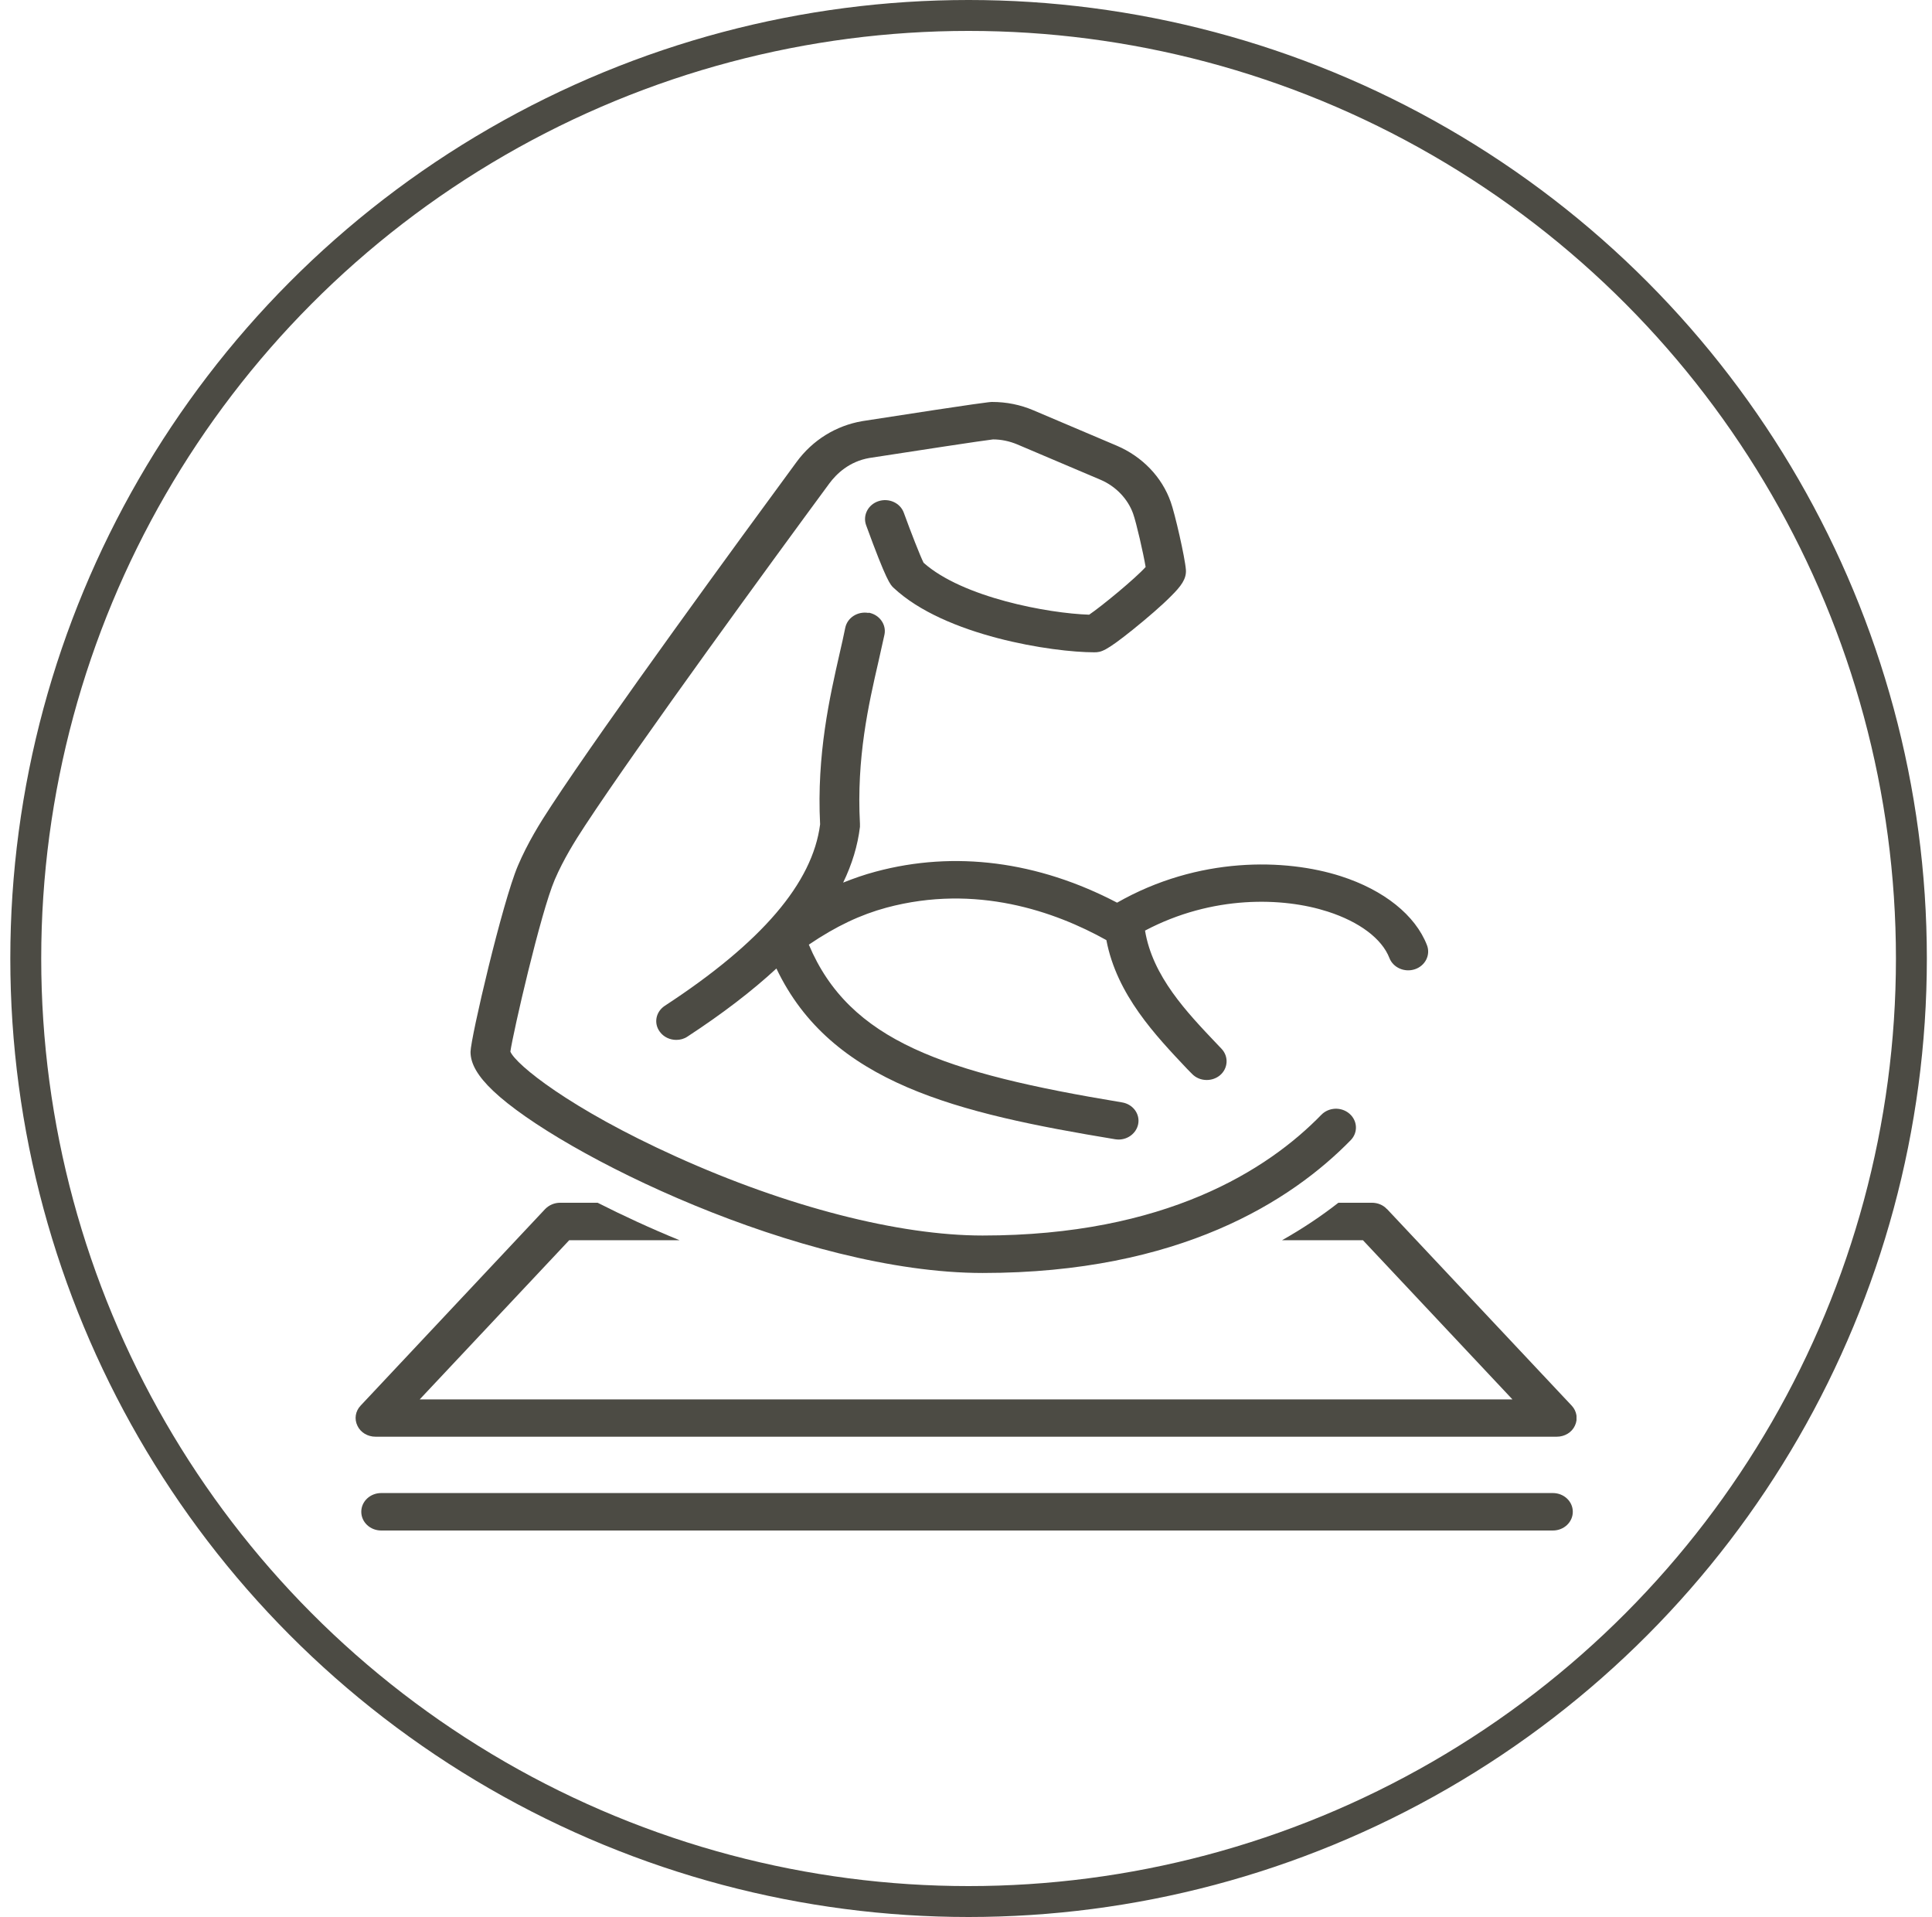
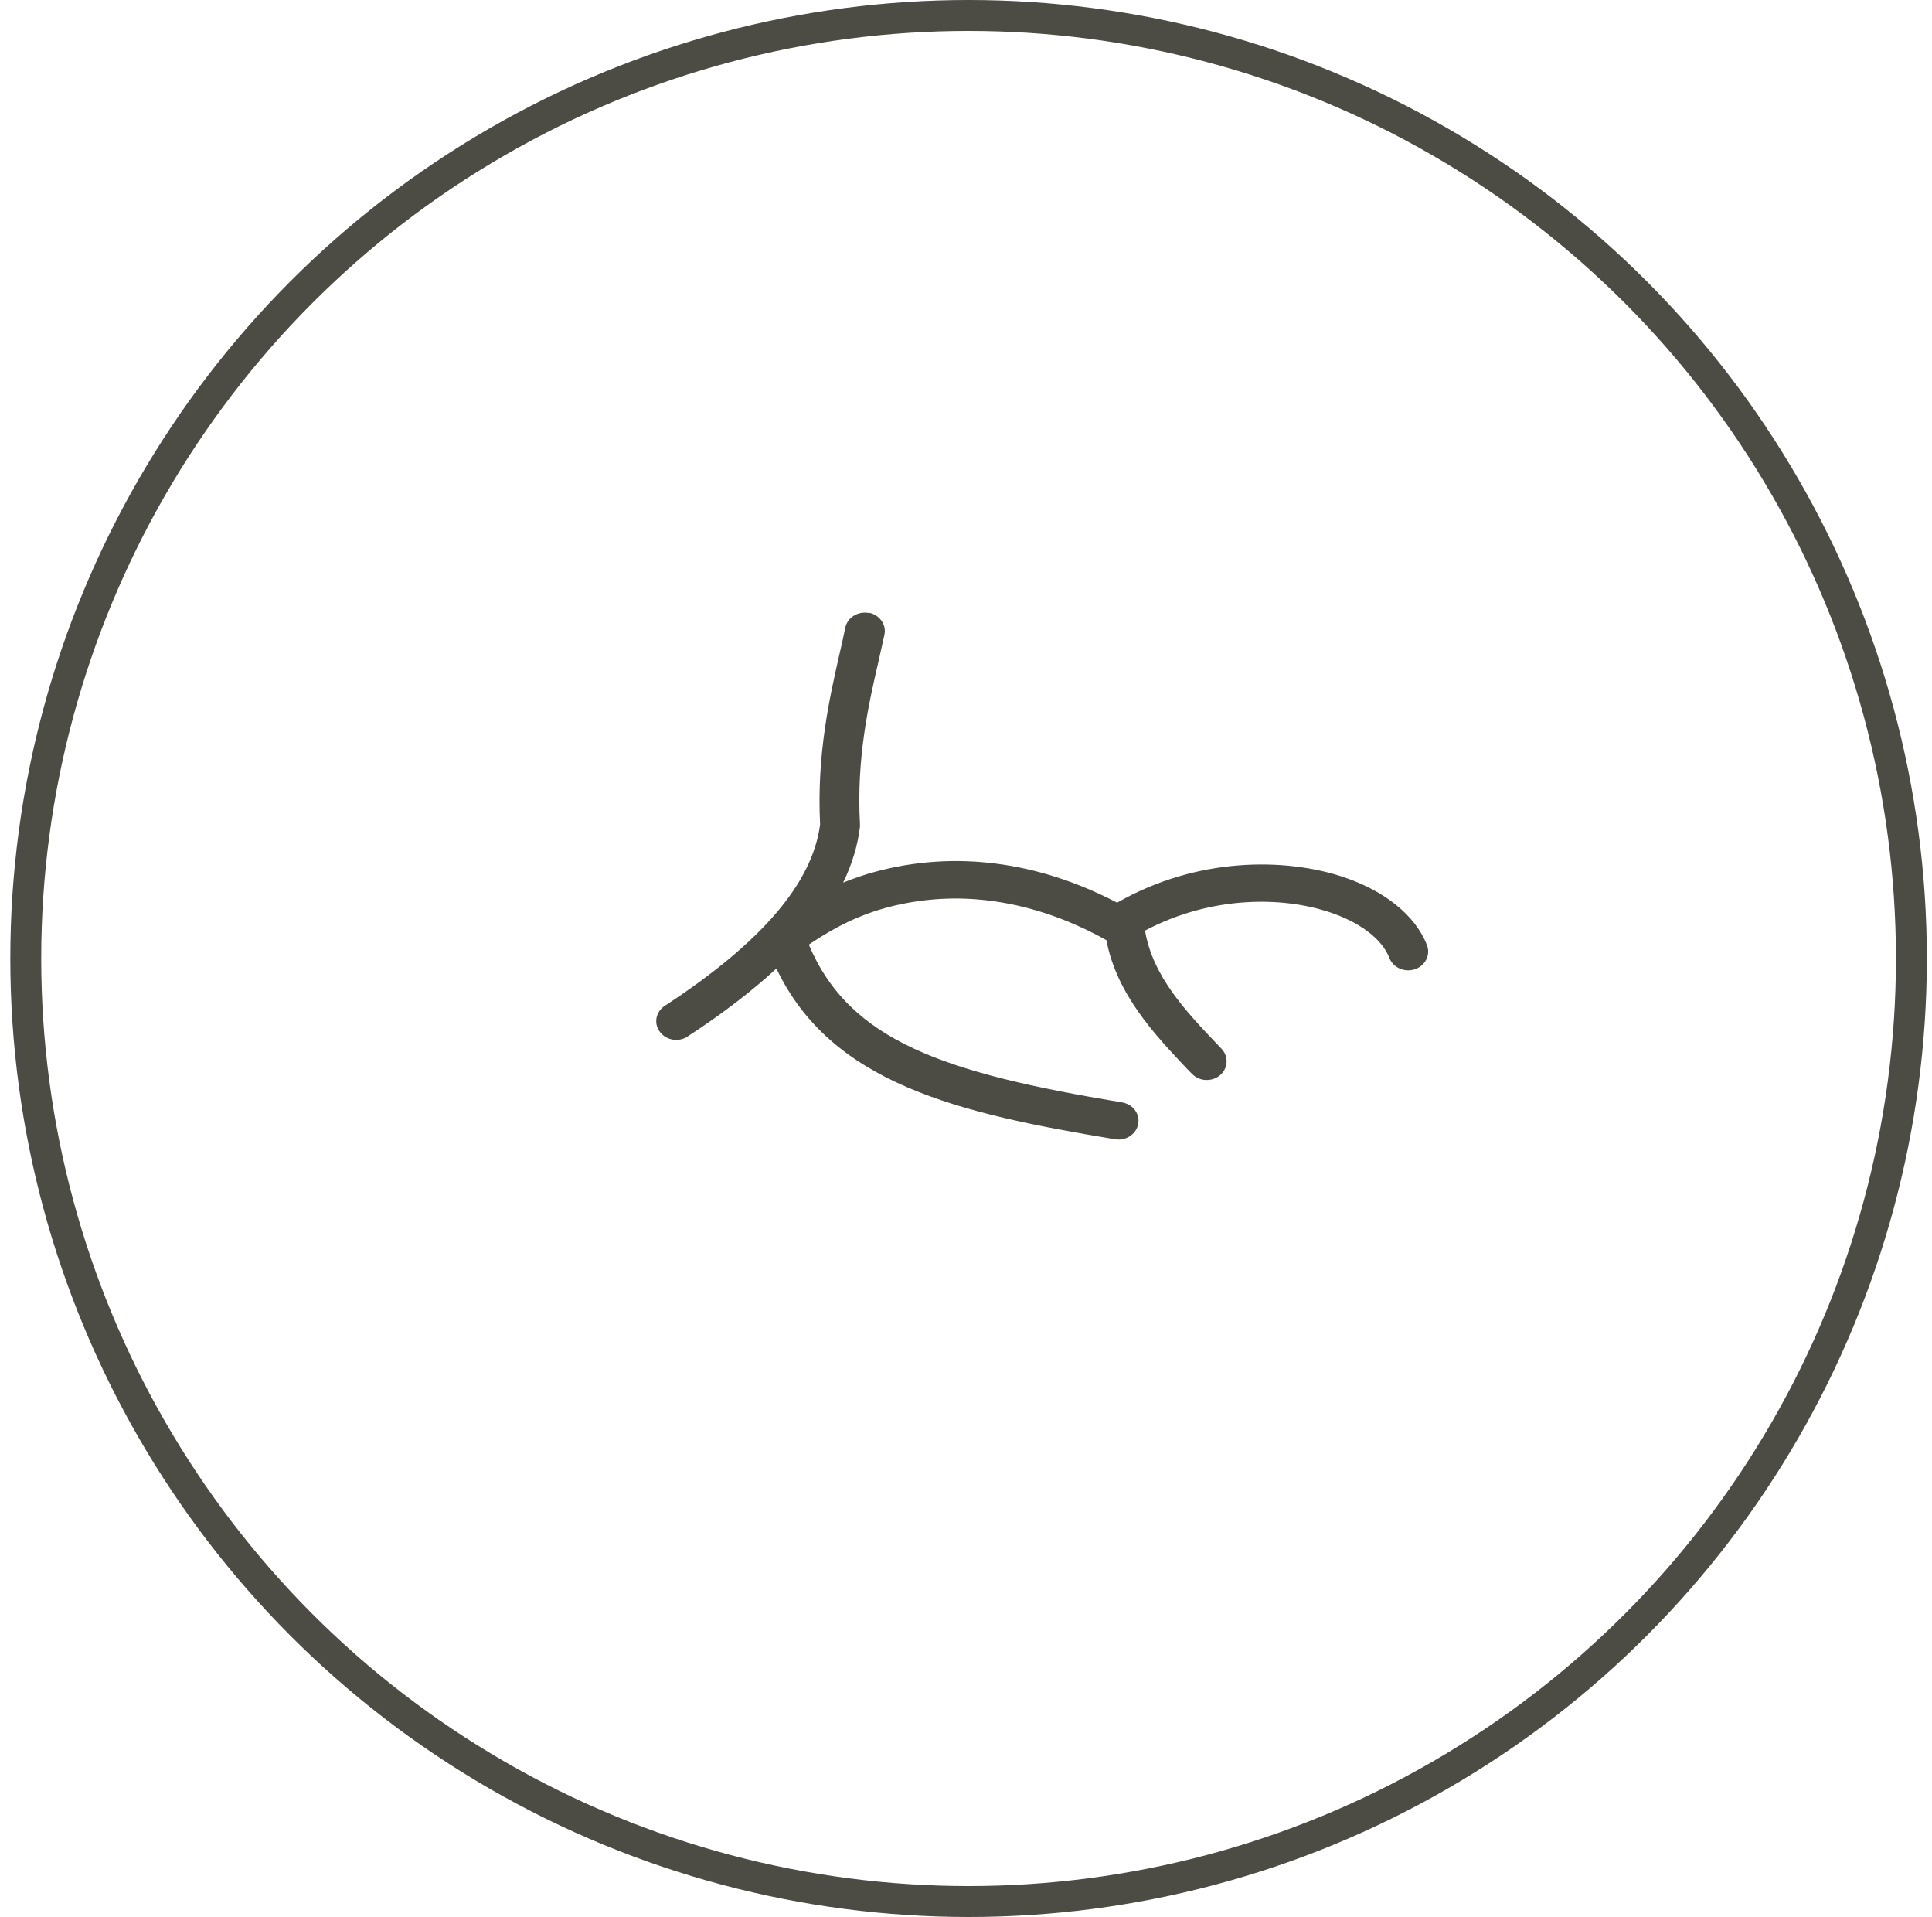
<svg xmlns="http://www.w3.org/2000/svg" width="125" height="124" viewBox="0 0 125 124" fill="none">
  <circle cx="62.667" cy="62" r="61" stroke="#4C4B44" stroke-width="2" />
  <g clip-path="url(#clip0_1871_73)">
-     <path d="M89.729 78.206C89.489 77.941 89.133 77.799 88.758 77.799H86.594C85.527 78.632 84.325 79.446 82.95 80.222H88.181L97.855 90.52H27.154L36.829 80.222H43.964C42.089 79.456 40.31 78.632 38.666 77.799H36.242C35.867 77.799 35.521 77.951 35.271 78.206L23.327 90.927C22.991 91.286 22.914 91.788 23.125 92.223C23.327 92.659 23.789 92.933 24.298 92.933H100.721C101.231 92.933 101.692 92.659 101.894 92.223C102.106 91.788 102.019 91.277 101.692 90.927L89.739 78.206H89.729Z" fill="#4C4B44" />
-     <path d="M100.471 96.577H24.664C23.952 96.577 23.375 97.117 23.375 97.788C23.375 98.46 23.952 99 24.664 99H100.471C101.183 99 101.76 98.46 101.76 97.788C101.76 97.117 101.183 96.577 100.471 96.577Z" fill="#4C4B44" />
-     <path d="M63.572 82.342C76.334 82.342 83.565 77.667 87.393 73.749C87.873 73.257 87.835 72.49 87.306 72.035C86.777 71.581 85.969 71.619 85.489 72.111C82.017 75.679 75.391 79.919 63.572 79.919C58.158 79.919 50.936 78.064 43.753 74.818C36.877 71.714 33.376 68.865 33.021 68.023C33.194 66.811 34.973 59.041 35.896 56.892C36.454 55.596 37.194 54.403 37.848 53.409C41.387 48.024 50.08 36.127 53.658 31.272C54.119 30.647 54.946 29.852 56.245 29.625C59.053 29.19 63.64 28.489 64.246 28.423C64.784 28.423 65.313 28.537 65.813 28.745L71.208 31.035C72.189 31.452 72.977 32.275 73.314 33.231C73.516 33.789 73.978 35.805 74.122 36.676C73.439 37.433 71.256 39.231 70.468 39.761C67.823 39.676 62.284 38.654 59.755 36.401C59.533 35.957 58.937 34.433 58.476 33.165C58.245 32.531 57.514 32.199 56.841 32.417C56.168 32.635 55.812 33.326 56.033 33.96C57.36 37.594 57.6 37.821 57.812 38.02C61.139 41.143 68.121 42.194 70.794 42.194C71.246 42.194 71.535 42.137 73.285 40.736C74.247 39.96 75.18 39.156 75.757 38.569C76.42 37.916 76.766 37.443 76.728 36.865C76.67 36.061 76.007 33.184 75.747 32.474C75.18 30.855 73.901 29.53 72.256 28.83L66.861 26.54C66.015 26.18 65.121 26 64.188 26C64.063 26 63.774 26 55.793 27.24C54.081 27.533 52.571 28.47 51.532 29.89C47.946 34.764 39.223 46.699 35.656 52.141C34.944 53.22 34.136 54.526 33.511 55.993C32.511 58.331 30.453 67.133 30.443 68.041C30.443 68.808 30.905 69.613 31.915 70.569C36.175 74.61 51.831 82.342 63.592 82.342" fill="#4C4B44" />
    <path d="M56.196 39.648C55.494 39.525 54.821 39.951 54.687 40.613C54.59 41.115 54.456 41.683 54.321 42.279C53.696 45.033 52.831 48.791 53.061 53.324C52.571 57.119 49.282 60.962 43.012 65.06C42.425 65.448 42.281 66.196 42.695 66.745C42.945 67.086 43.349 67.265 43.753 67.265C44.012 67.265 44.262 67.199 44.483 67.048C46.743 65.571 48.657 64.104 50.234 62.647C53.773 70.086 61.947 72.007 72.15 73.692C72.227 73.701 72.304 73.711 72.371 73.711C72.987 73.711 73.525 73.294 73.641 72.707C73.766 72.045 73.295 71.42 72.593 71.307C61.082 69.404 54.965 67.341 52.331 61.104C54.09 59.911 55.677 59.164 57.36 58.709C63.149 57.157 68.256 58.956 71.583 60.811C72.256 64.35 74.766 66.981 76.814 69.149L77.112 69.452C77.372 69.726 77.718 69.859 78.074 69.859C78.382 69.859 78.69 69.755 78.93 69.556C79.459 69.111 79.507 68.344 79.036 67.843L78.738 67.53C76.776 65.467 74.574 63.158 74.083 60.195C78.439 57.895 82.998 58.028 85.902 58.965C87.96 59.627 89.412 60.725 89.893 61.965C90.133 62.59 90.874 62.921 91.547 62.694C92.22 62.467 92.566 61.767 92.326 61.142C91.576 59.202 89.547 57.574 86.748 56.675C83.18 55.529 77.536 55.387 72.275 58.388C67.15 55.709 61.764 55.009 56.658 56.381C55.908 56.58 55.215 56.826 54.552 57.091C55.129 55.898 55.494 54.697 55.639 53.485C55.639 53.419 55.639 53.352 55.639 53.286C55.408 49.037 56.196 45.563 56.841 42.771C56.975 42.156 57.11 41.579 57.225 41.049C57.36 40.396 56.898 39.752 56.196 39.629" fill="#4C4B44" />
  </g>
  <defs>
    <clipPath id="clip0_1871_73">
      <rect width="79" height="73" fill="white" transform="translate(23 26)" />
    </clipPath>
  </defs>
</svg>